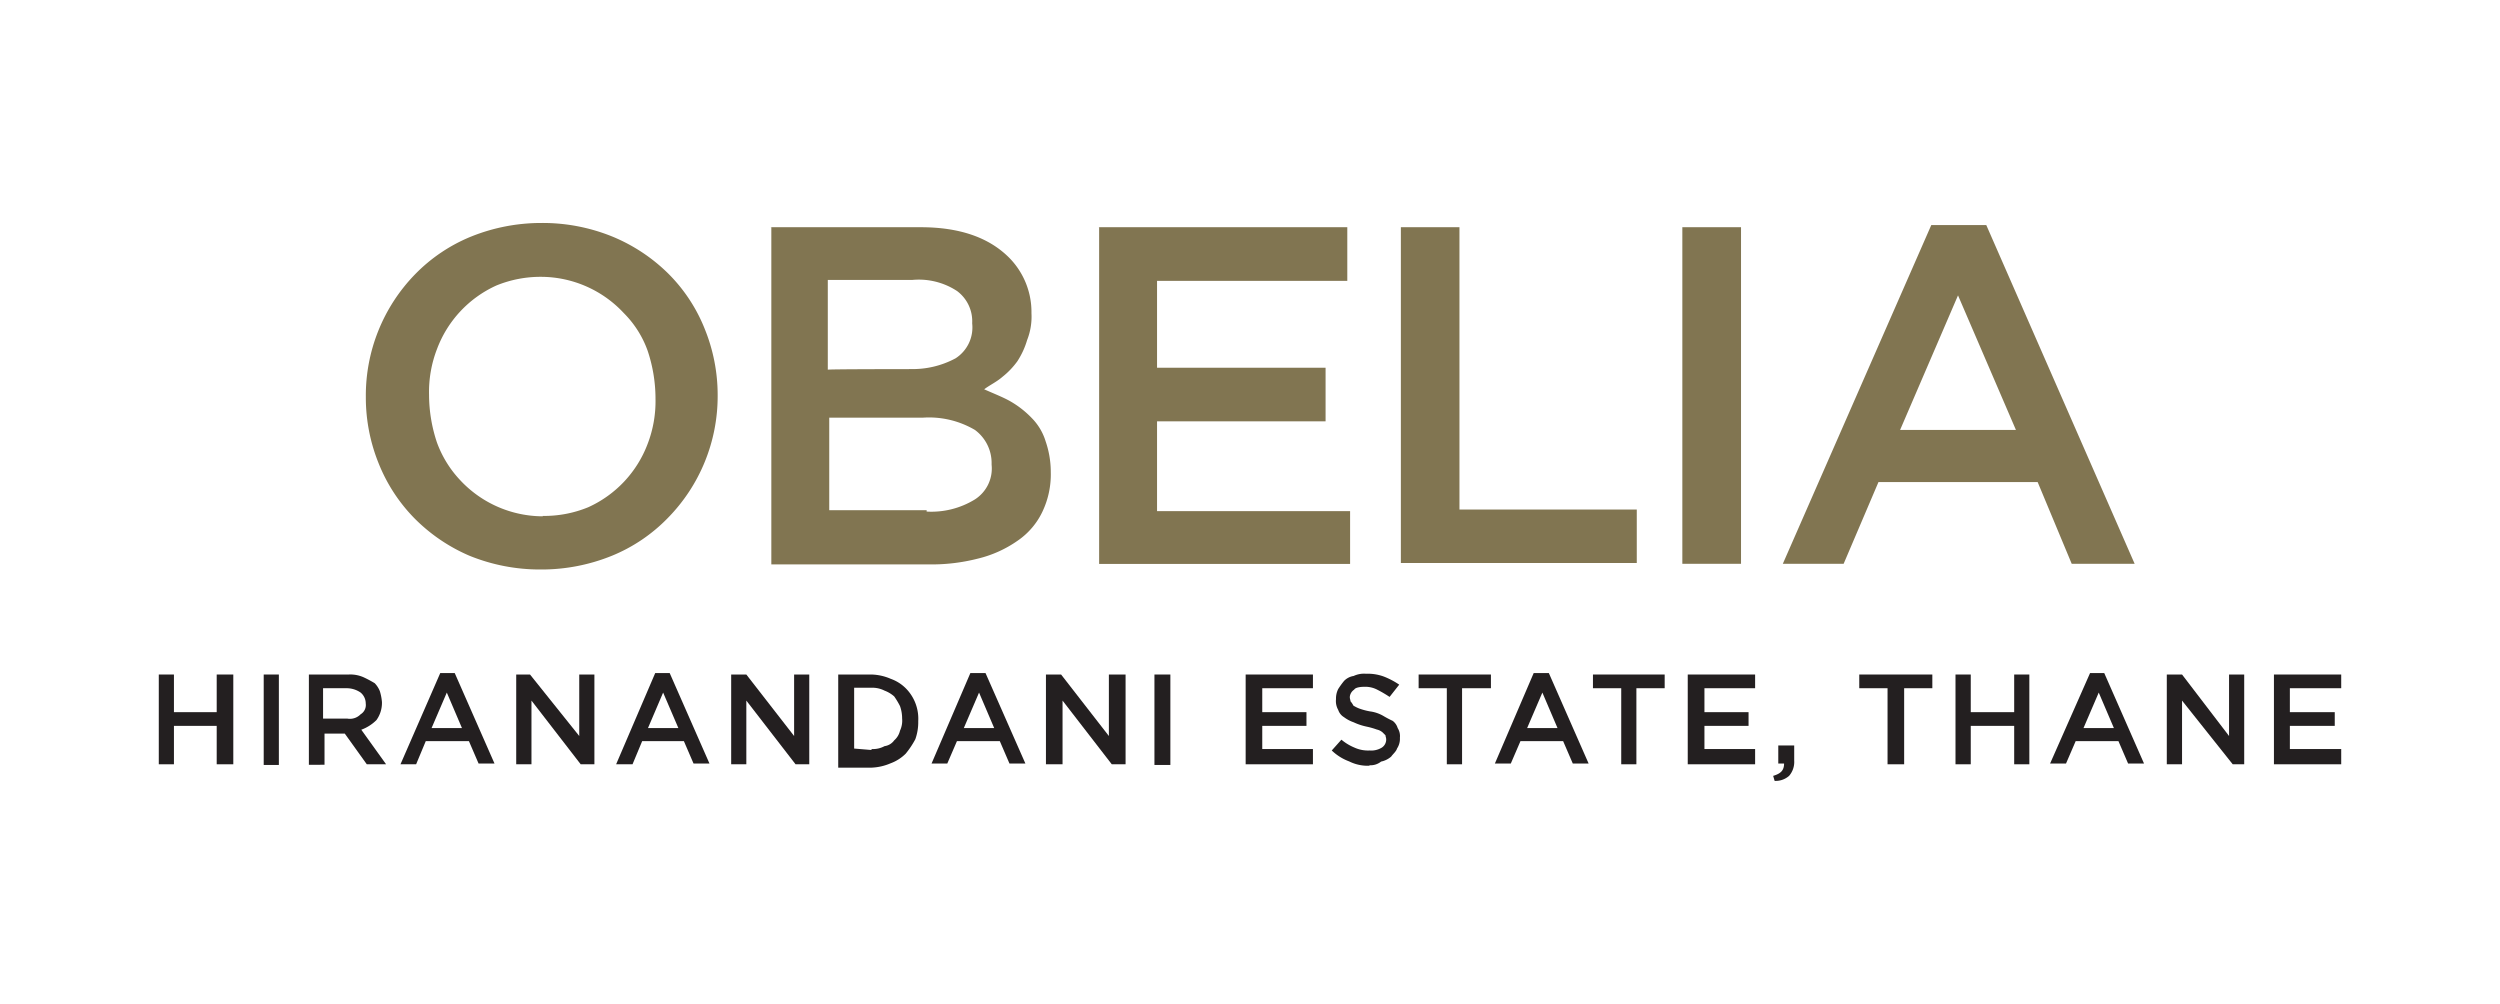
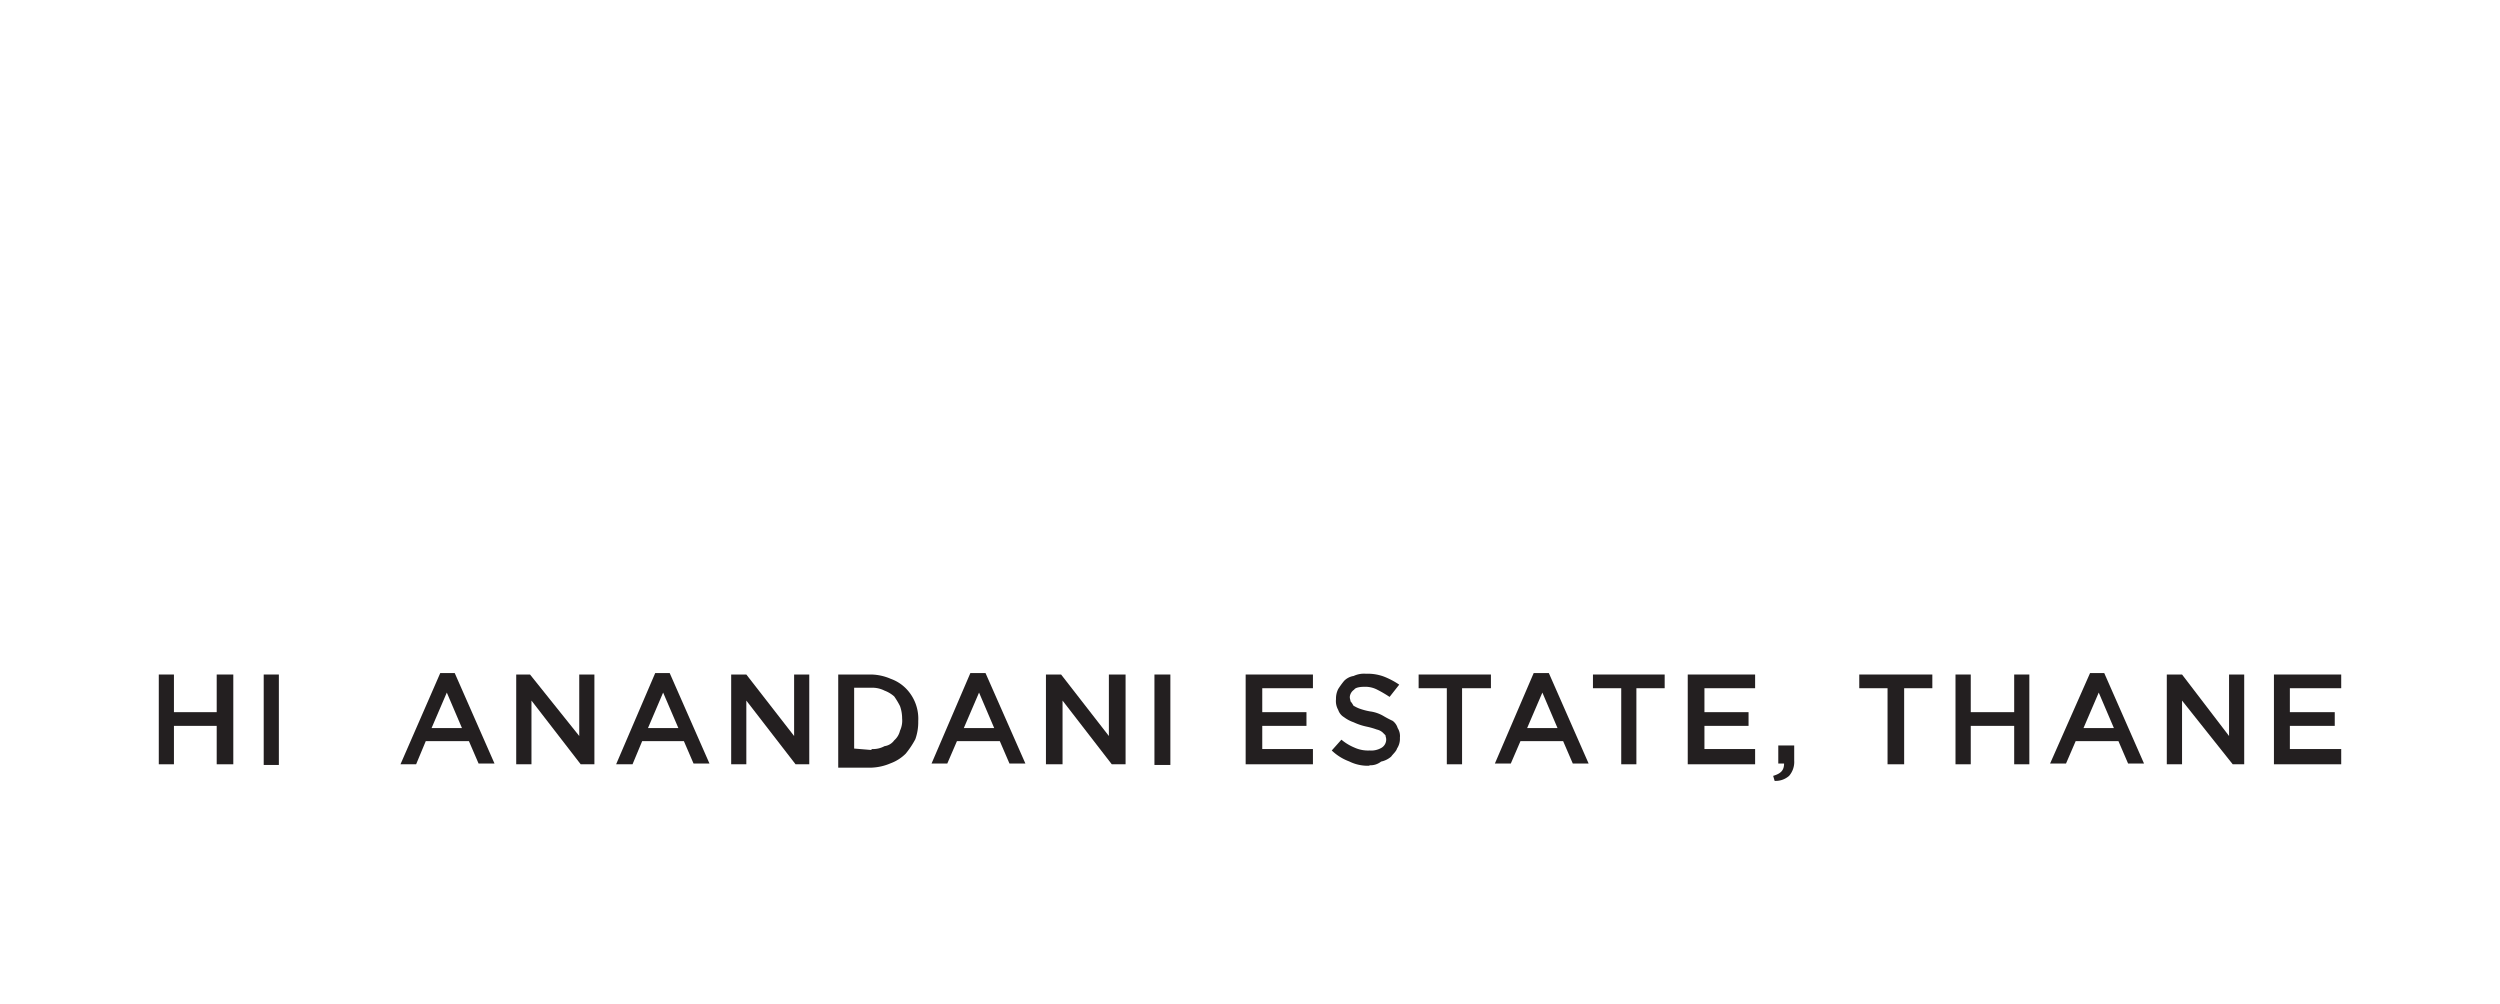
<svg xmlns="http://www.w3.org/2000/svg" id="Layer_1" data-name="Layer 1" viewBox="0 0 259 104">
  <defs>
    <style>.cls-1{fill:#231f20;}.cls-2{fill:#817551;}</style>
  </defs>
  <polygon class="cls-1" points="16.45 69.88 18.02 69.88 18.02 73.78 22.45 73.78 22.45 69.88 24.17 69.88 24.17 79.18 22.45 79.18 22.45 75.2 18.02 75.2 18.02 79.18 16.45 79.18 16.45 69.88" />
  <rect class="cls-1" x="27.32" y="69.88" width="1.57" height="9.37" />
-   <path class="cls-1" d="M36,74.45A1.54,1.54,0,0,0,37.36,74a1.12,1.12,0,0,0,.53-1.12h0a1.47,1.47,0,0,0-.53-1.13,2.55,2.55,0,0,0-1.49-.45h-2.4v3.15Zm-4-4.57h4.13a3.39,3.39,0,0,1,1.57.3,12.54,12.54,0,0,1,1.12.6,2.54,2.54,0,0,1,.53.82,5.27,5.27,0,0,1,.22,1.13h0A3.05,3.05,0,0,1,39,74.6a4.34,4.34,0,0,1-1.57,1L40,79.18H38L35.72,76h-2.1v3.23H32Z" />
  <path class="cls-1" d="M47.86,75.43l-1.57-3.68-1.58,3.68Zm-2.25-5.7h1.5l4.12,9.37H49.58l-1-2.32H44.11l-1,2.4H41.49Z" />
  <polygon class="cls-1" points="53.48 69.88 54.91 69.88 60.01 76.25 60.01 69.88 61.58 69.88 61.58 79.18 60.16 79.18 55.06 72.58 55.06 79.18 53.48 79.18 53.48 69.88" />
  <path class="cls-1" d="M70.28,75.43,68.7,71.75l-1.57,3.68Zm-2.4-5.7h1.5L73.5,79.1H71.85l-1-2.32H66.53l-1,2.4H63.83Z" />
  <polygon class="cls-1" points="75.75 69.88 77.32 69.88 82.27 76.25 82.27 69.88 83.84 69.88 83.84 79.18 82.42 79.18 77.32 72.58 77.32 79.18 75.75 79.18 75.75 69.88" />
  <path class="cls-1" d="M90.29,77.6a2.5,2.5,0,0,0,1.35-.3,1.47,1.47,0,0,0,1-.6,1.89,1.89,0,0,0,.6-1,2.46,2.46,0,0,0,.22-1.27h0a3.83,3.83,0,0,0-.22-1.28,8,8,0,0,0-.6-1,3.2,3.2,0,0,0-1-.6,2.79,2.79,0,0,0-1.35-.3h-1.8v6.3l1.8.15Zm-3.45-7.72h3.45a5.33,5.33,0,0,1,2,.45,4.19,4.19,0,0,1,1.57,1,4.47,4.47,0,0,1,1.27,3.38h0a5.31,5.31,0,0,1-.3,1.87,9,9,0,0,1-1,1.5,4.34,4.34,0,0,1-1.57,1,5.52,5.52,0,0,1-2,.45H86.84Z" />
  <path class="cls-1" d="M103,75.43l-1.57-3.68-1.58,3.68Zm-2.47-5.7h1.57l4.13,9.37h-1.65l-1-2.32H99.14l-1,2.32H96.51Z" />
  <polygon class="cls-1" points="108.36 69.88 109.93 69.88 114.88 76.25 114.88 69.88 116.61 69.88 116.61 79.18 115.18 79.18 110.08 72.58 110.08 79.18 108.36 79.18 108.36 69.88" />
  <rect class="cls-1" x="119.6" y="69.88" width="1.65" height="9.37" />
  <polygon class="cls-1" points="129.05 69.88 136.02 69.88 136.02 71.3 130.77 71.3 130.77 73.78 135.35 73.78 135.35 75.2 130.77 75.2 130.77 77.6 136.02 77.6 136.02 79.18 129.05 79.18 129.05 69.88" />
  <path class="cls-1" d="M141.87,79.33a4.31,4.31,0,0,1-2.1-.45,5.22,5.22,0,0,1-1.8-1.13l1-1.12a5.18,5.18,0,0,0,1.35.82,3.39,3.39,0,0,0,1.57.3,2.1,2.1,0,0,0,1.27-.3,1,1,0,0,0,.45-.82h0c0-.23-.07-.3-.07-.45l-.3-.3a1.35,1.35,0,0,0-.6-.3,7.76,7.76,0,0,0-1.05-.3,6.1,6.1,0,0,1-1.35-.45,3.65,3.65,0,0,1-1-.53,1.38,1.38,0,0,1-.6-.75,1.86,1.86,0,0,1-.23-1.12h0a2.18,2.18,0,0,1,.23-1.05,8.52,8.52,0,0,1,.6-.83,1.75,1.75,0,0,1,1-.52,2.51,2.51,0,0,1,1.27-.23,4.82,4.82,0,0,1,1.88.3,8,8,0,0,1,1.57.83l-1,1.27a12.15,12.15,0,0,0-1.28-.75,2.69,2.69,0,0,0-1.27-.3c-.52,0-1,.08-1.12.3a1,1,0,0,0-.45.75h0c0,.23.07.3.07.45a2.07,2.07,0,0,1,.3.45,3.72,3.72,0,0,0,.6.3,6.62,6.62,0,0,0,1.12.3,3.7,3.7,0,0,1,1.35.45,10.86,10.86,0,0,0,1,.53,1.45,1.45,0,0,1,.52.75,1.54,1.54,0,0,1,.23,1h0a1.82,1.82,0,0,1-.3,1.12c-.08.3-.45.6-.6.83a2.31,2.31,0,0,1-1.05.52,1.75,1.75,0,0,1-1.2.38Z" />
  <polygon class="cls-1" points="149.89 71.3 146.97 71.3 146.97 69.88 154.46 69.88 154.46 71.3 151.47 71.3 151.47 79.18 149.89 79.18 149.89 71.3" />
  <path class="cls-1" d="M161.36,75.43l-1.57-3.68-1.58,3.68Zm-2.47-5.7h1.57l4.12,9.37h-1.64l-1-2.32h-4.42l-1,2.32h-1.65Z" />
  <polygon class="cls-1" points="167.96 71.3 165.03 71.3 165.03 69.88 172.46 69.88 172.46 71.3 169.53 71.3 169.53 79.18 167.96 79.18 167.96 71.3" />
  <polygon class="cls-1" points="174.85 69.88 181.83 69.88 181.83 71.3 176.58 71.3 176.58 73.78 181.15 73.78 181.15 75.2 176.58 75.2 176.58 77.6 181.83 77.6 181.83 79.18 174.85 79.18 174.85 69.88" />
  <path class="cls-1" d="M183.7,80.38c.75-.23,1.13-.53,1.13-1.28h-.6V77.23h1.65V78.8a2.2,2.2,0,0,1-.53,1.58,2.11,2.11,0,0,1-1.5.52Z" />
  <polygon class="cls-1" points="195.55 71.3 192.62 71.3 192.62 69.88 200.19 69.88 200.19 71.3 197.27 71.3 197.27 79.18 195.55 79.18 195.55 71.3" />
  <polygon class="cls-1" points="202.59 69.88 204.17 69.88 204.17 73.78 208.67 73.78 208.67 69.88 210.24 69.88 210.24 79.18 208.67 79.18 208.67 75.2 204.17 75.2 204.17 79.18 202.59 79.18 202.59 69.88" />
  <path class="cls-1" d="M219,75.43l-1.57-3.68-1.58,3.68Zm-2.47-5.7H218l4.12,9.37h-1.65l-1-2.32h-4.43l-1,2.32h-1.65Z" />
  <polygon class="cls-1" points="224.48 69.88 226.06 69.88 230.93 76.25 230.93 69.88 232.5 69.88 232.5 79.18 231.31 79.18 226.06 72.58 226.06 79.18 224.48 79.18 224.48 69.88" />
  <polygon class="cls-1" points="235.58 69.88 242.55 69.88 242.55 71.3 237.23 71.3 237.23 73.78 241.88 73.78 241.88 75.2 237.23 75.2 237.23 77.6 242.55 77.6 242.55 79.18 235.58 79.18 235.58 69.88" />
-   <path class="cls-2" d="M200.08,23.32h5.7l15.37,35.09h-6.52l-3.53-8.47H194.61L191,58.41h-6.3Zm8.77,21.22-6-13.94-6,13.94Zm-34.56-21h6.08V58.41h-6.08Zm-29.16,0h6.07V52.79h18.37v5.54H145.13V23.55Zm-31.34,0h25.79V29.1H119.87v9h17.46v5.55H119.87v9.3h20v5.47h-26V23.55Zm-34,0h15.6c4,0,7,1.05,9.07,3.07a8,8,0,0,1,2.4,5.78v.07a6.59,6.59,0,0,1-.45,2.77,8.33,8.33,0,0,1-1,2.18,8.14,8.14,0,0,1-1.58,1.65c-.6.52-1.27.82-1.87,1.27,1,.45,2,.83,2.77,1.28a9.92,9.92,0,0,1,2.18,1.72,5.88,5.88,0,0,1,1.42,2.4,9.76,9.76,0,0,1,.53,3.07v.08A9,9,0,0,1,108,53a7.57,7.57,0,0,1-2.55,3,12.1,12.1,0,0,1-4.13,1.87,19.34,19.34,0,0,1-5.24.6H79.91V23.55Zm14.4,14.69A9.37,9.37,0,0,0,99,37.12a3.8,3.8,0,0,0,1.72-3.6v-.07a3.9,3.9,0,0,0-1.57-3.3A7.21,7.21,0,0,0,94.53,29H85.76v9.3C85.91,38.24,94.23,38.24,94.23,38.24ZM96,53A8.61,8.61,0,0,0,101,51.74a3.8,3.8,0,0,0,1.73-3.6v-.08A4.26,4.26,0,0,0,101,44.54a9.38,9.38,0,0,0-5.39-1.27H85.91v9.59H96V53Zm-40,6a19.37,19.37,0,0,1-7.35-1.42A18,18,0,0,1,43,53.76a17.23,17.23,0,0,1-3.75-5.7,18.19,18.19,0,0,1-1.35-6.89v-.08A18,18,0,0,1,43,28.42a17.11,17.11,0,0,1,5.78-3.9,19.43,19.43,0,0,1,7.34-1.42,19.14,19.14,0,0,1,7.35,1.42,18,18,0,0,1,5.77,3.83A16.93,16.93,0,0,1,73,34.05a18.19,18.19,0,0,1,1.35,6.89V41a18,18,0,0,1-5.17,12.67,17.07,17.07,0,0,1-5.77,3.9A19.37,19.37,0,0,1,56.07,59m.15-5.55a12,12,0,0,0,4.72-.9A11.74,11.74,0,0,0,67.09,46a12.33,12.33,0,0,0,.82-4.73v-.07a15.66,15.66,0,0,0-.82-4.88,10.53,10.53,0,0,0-2.47-3.89,11.75,11.75,0,0,0-8.48-3.75,12.07,12.07,0,0,0-4.72.9,11.74,11.74,0,0,0-6.15,6.59,12.33,12.33,0,0,0-.82,4.73v.07a15.66,15.66,0,0,0,.82,4.88,11.36,11.36,0,0,0,2.4,3.89,11.75,11.75,0,0,0,8.55,3.75" />
</svg>